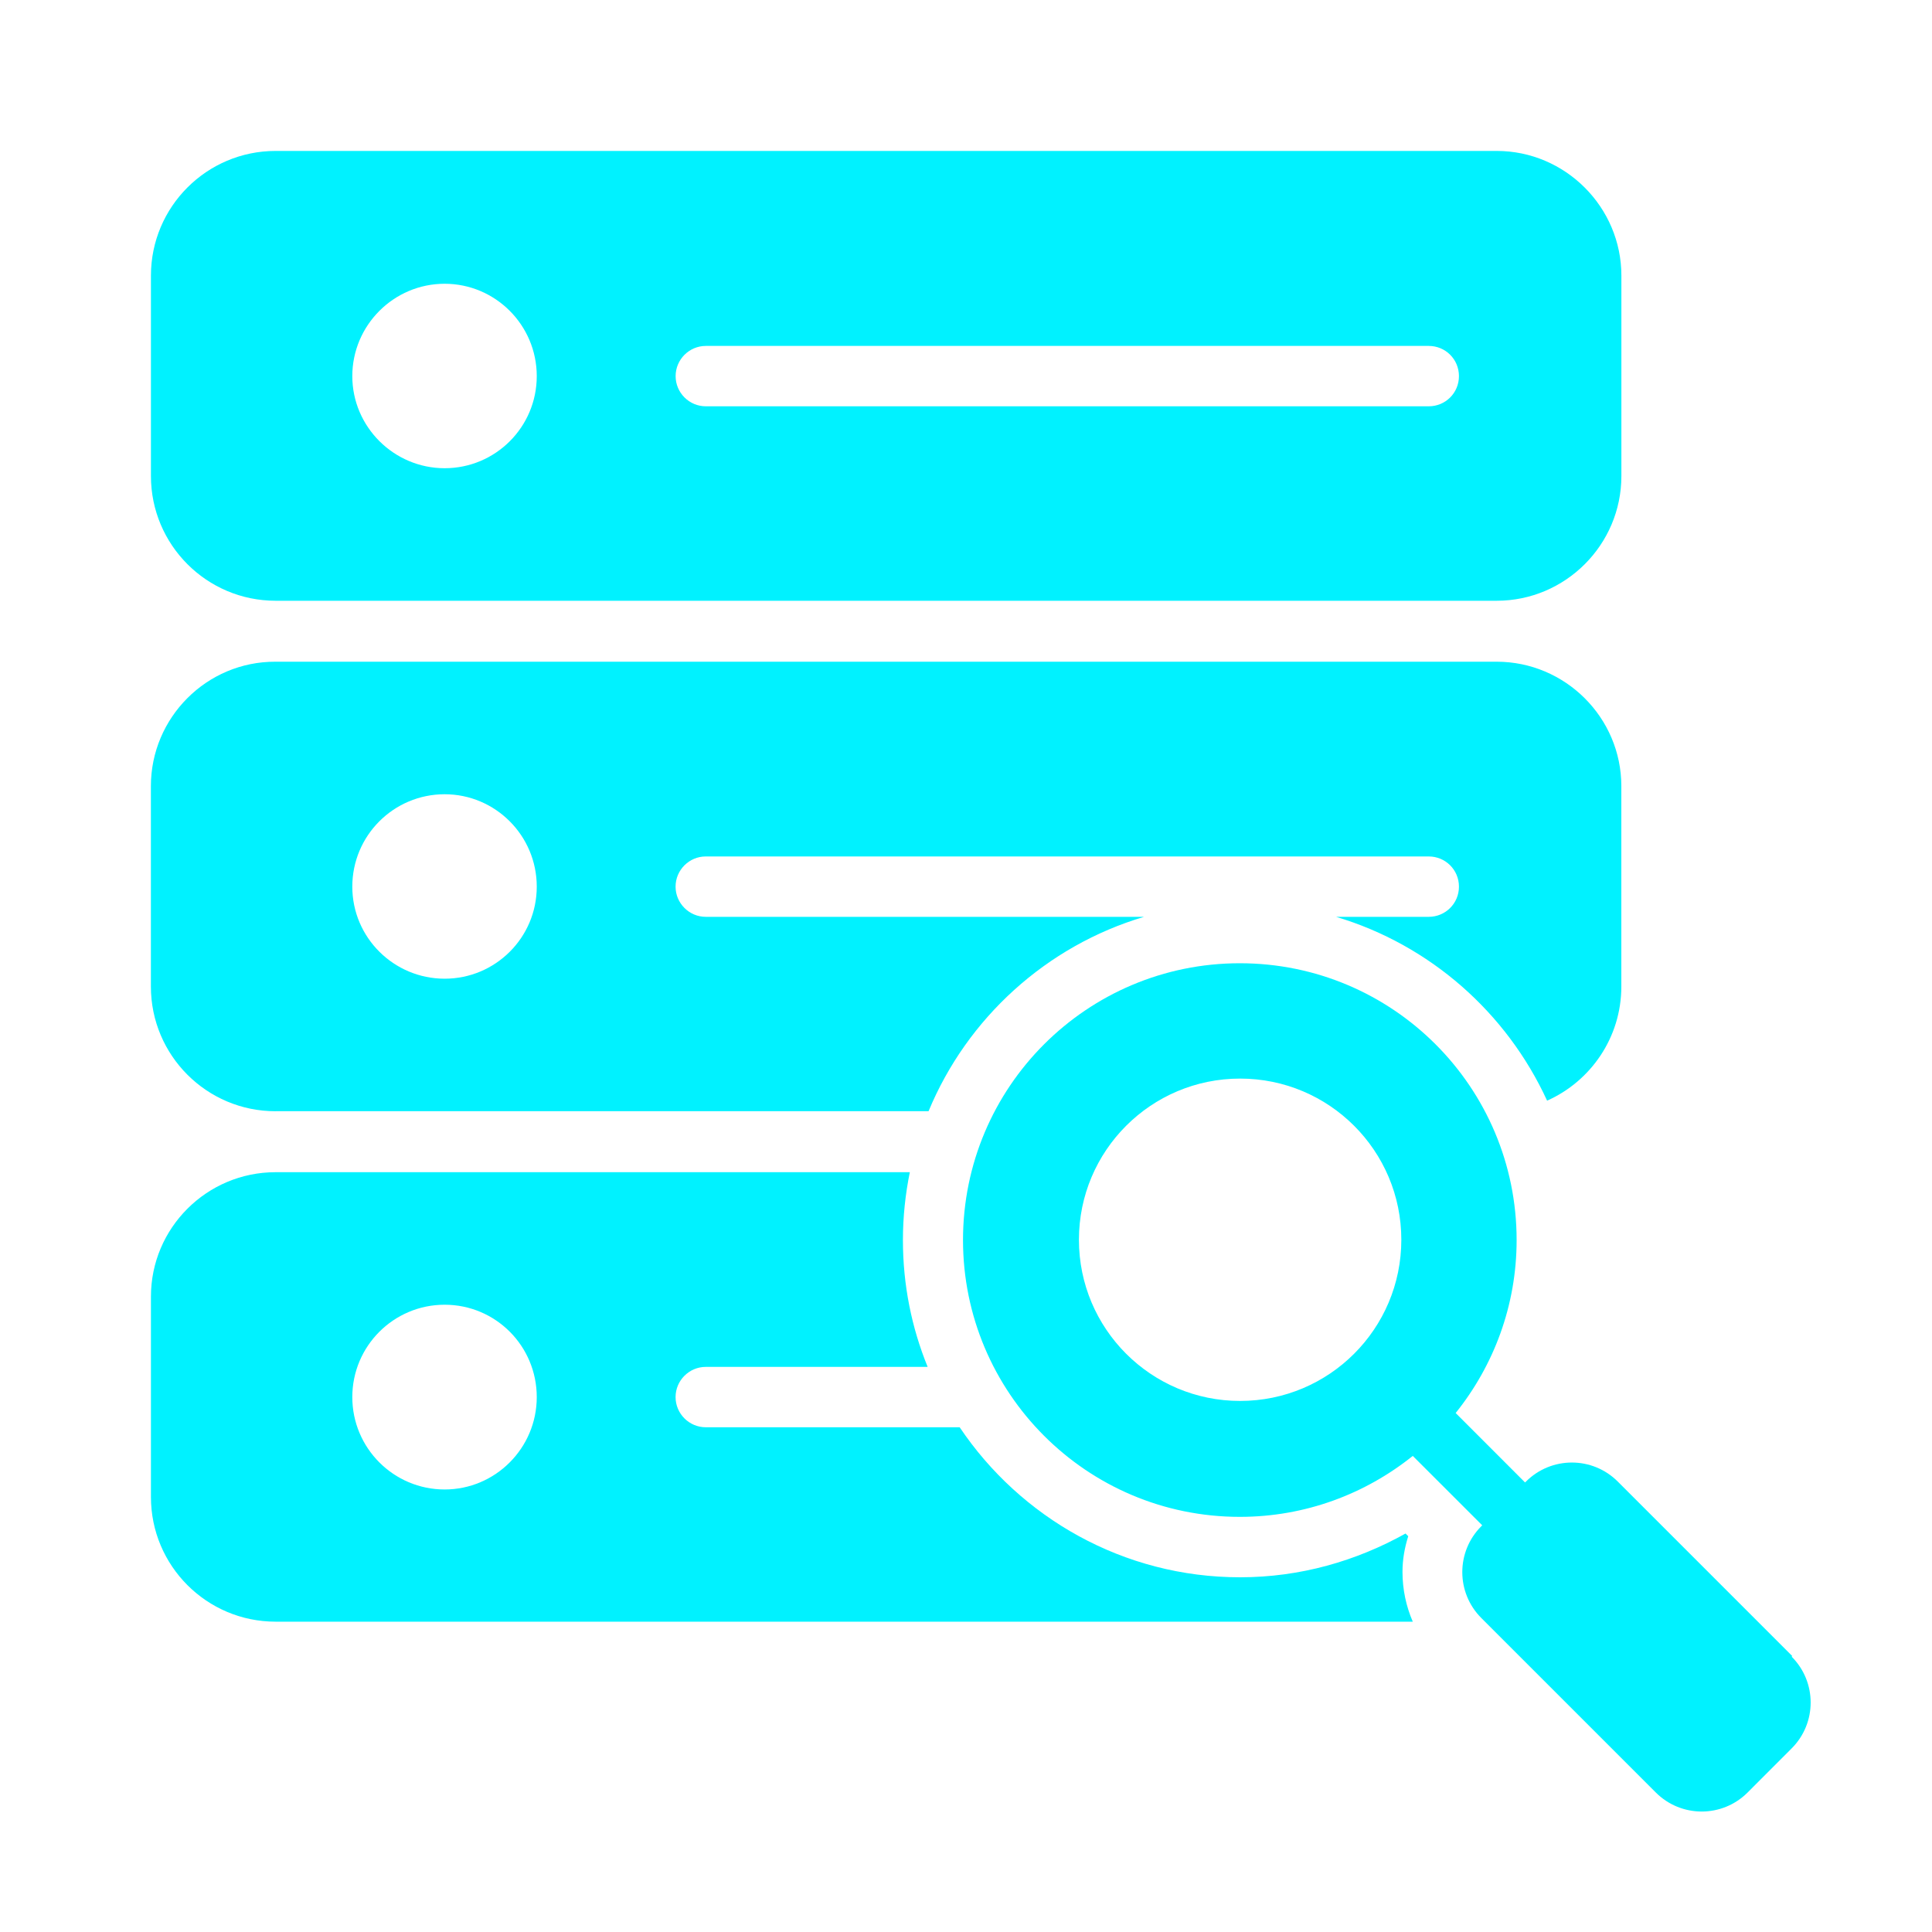
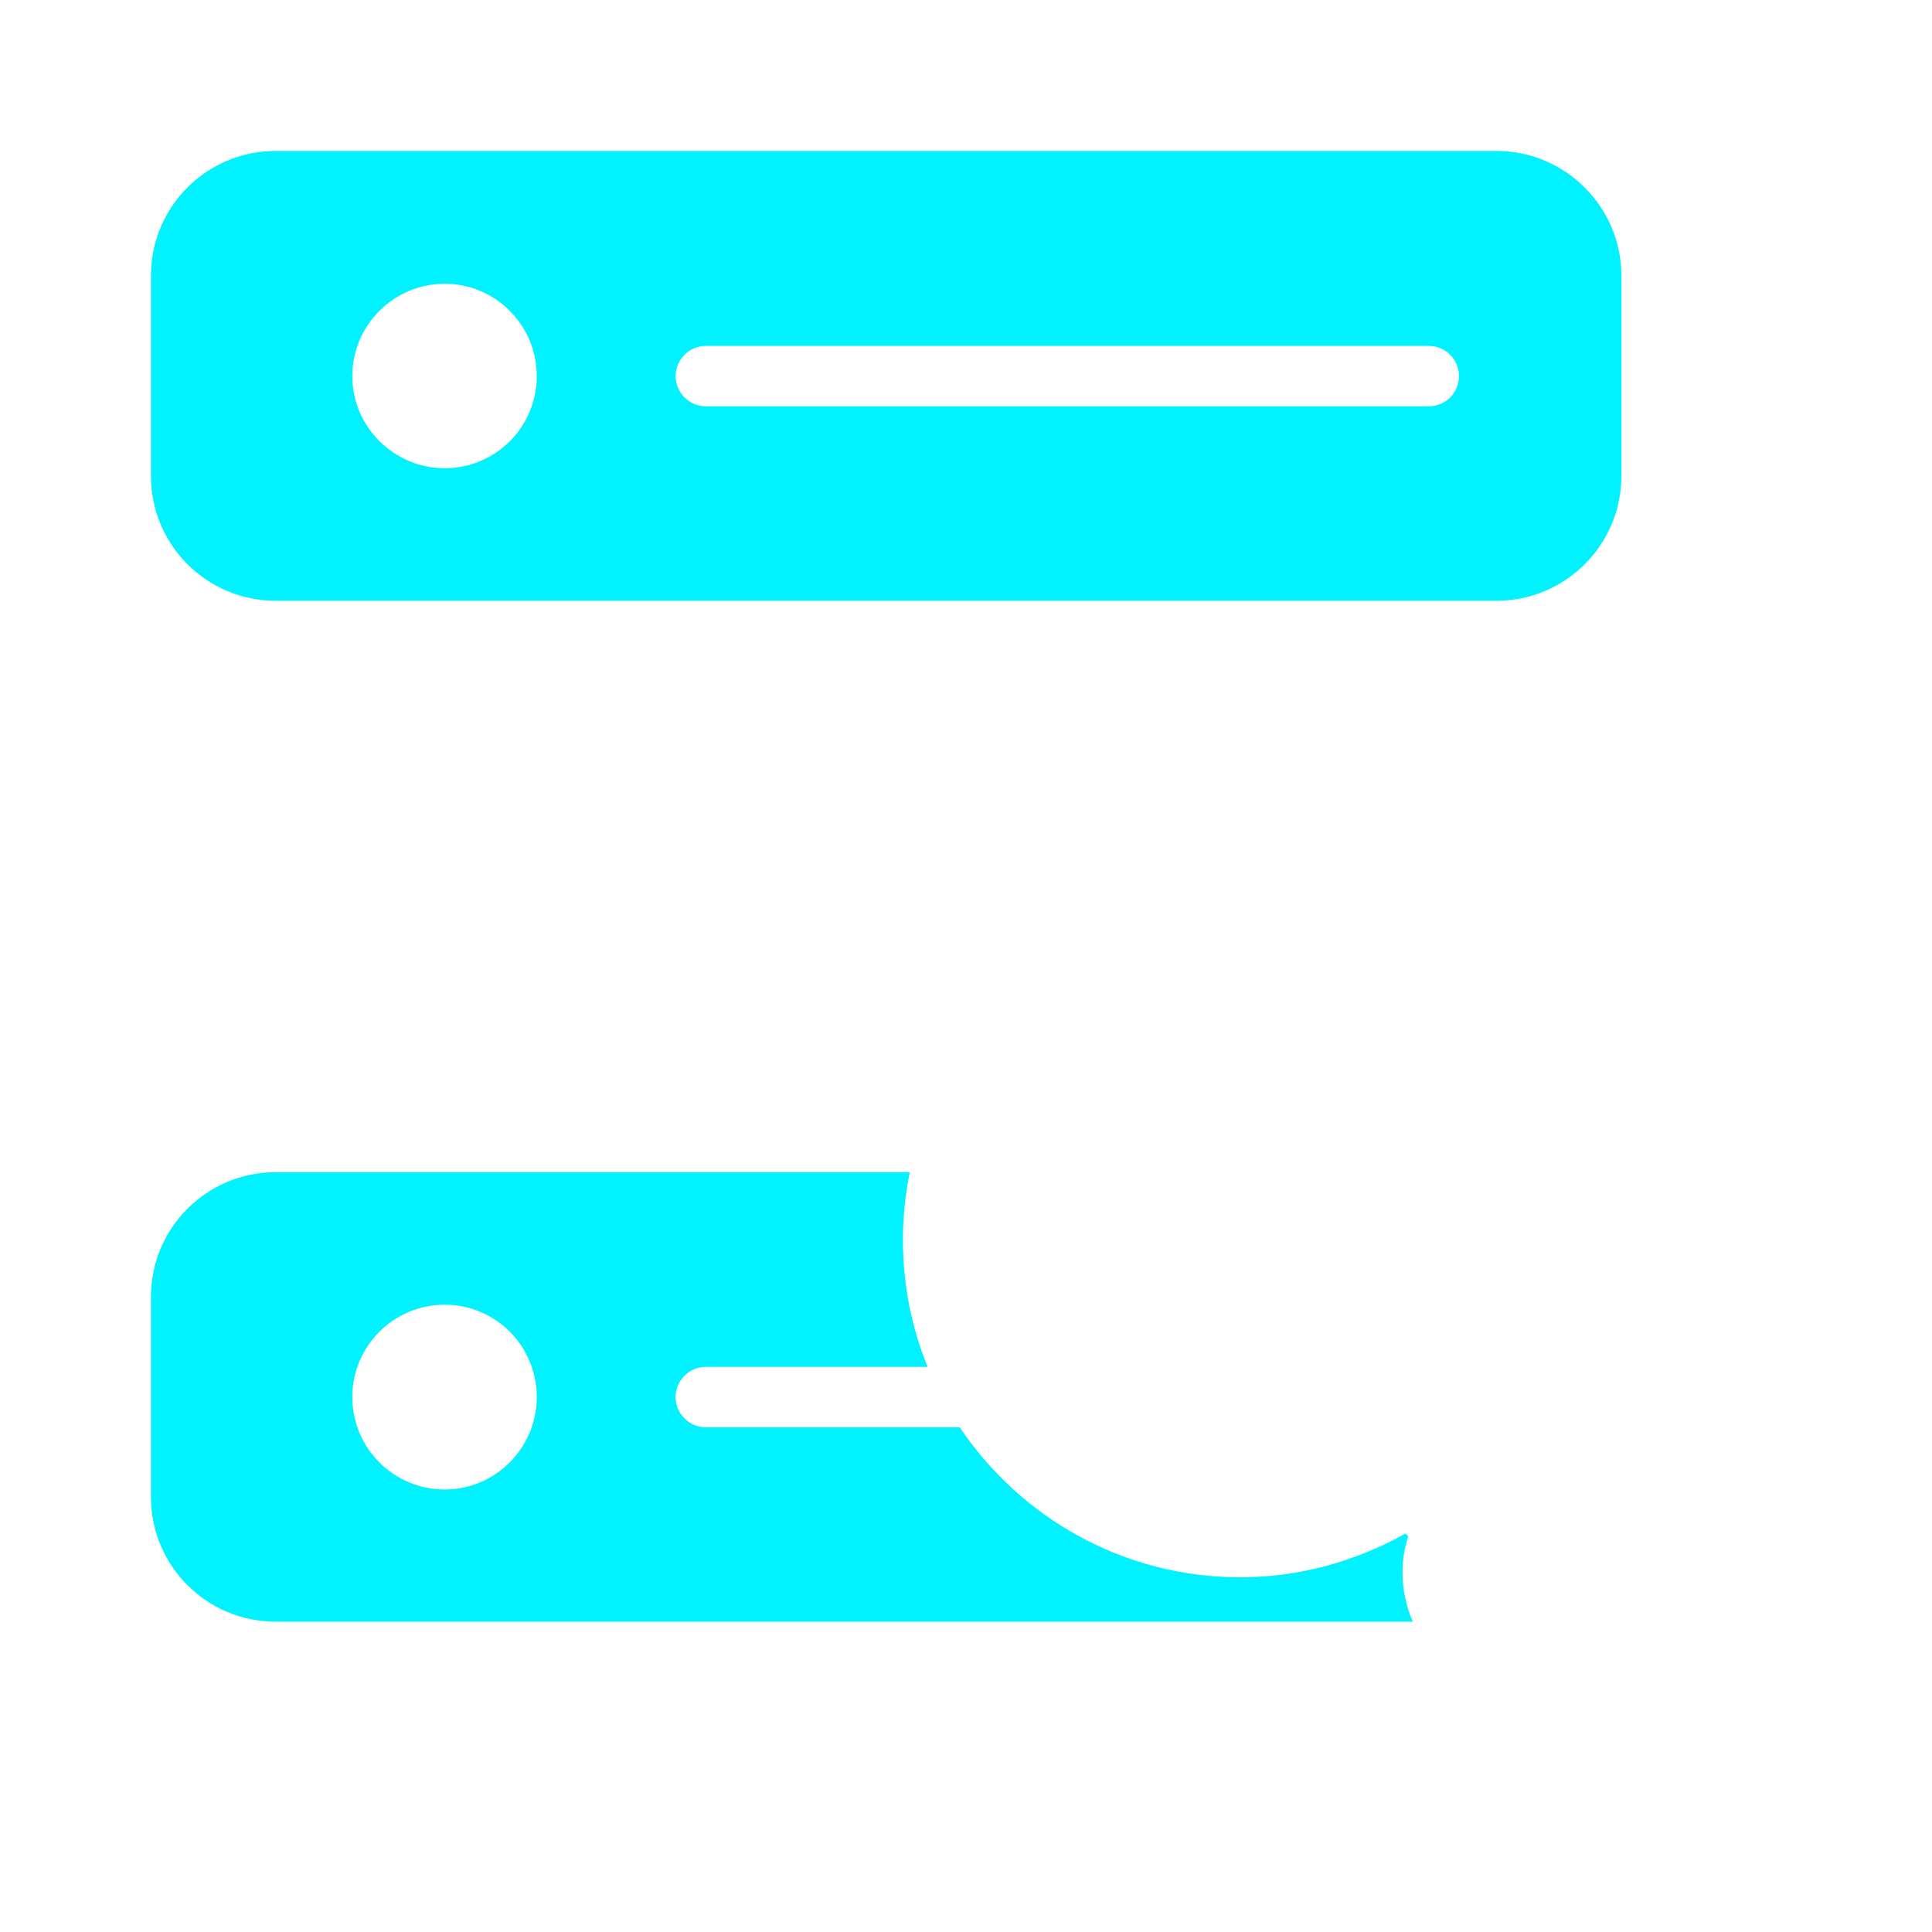
<svg xmlns="http://www.w3.org/2000/svg" width="40" height="40" viewBox="0 0 40 40" fill="none">
  <path d="M5.706 12.438H30.988C32.406 12.438 33.569 11.281 33.569 9.856V5.706C33.569 4.288 32.406 3.125 30.988 3.125H5.706C4.281 3.125 3.125 4.281 3.125 5.706V9.856C3.125 11.281 4.281 12.438 5.706 12.438ZM14.613 7.162H29.581C29.925 7.162 30.206 7.437 30.206 7.787C30.206 8.137 29.925 8.412 29.581 8.412H14.613C14.269 8.412 13.988 8.131 13.988 7.787C13.988 7.444 14.269 7.162 14.613 7.162ZM9.206 5.875C10.256 5.875 11.113 6.731 11.113 7.787C11.113 8.844 10.256 9.694 9.206 9.694C8.156 9.694 7.294 8.837 7.294 7.787C7.294 6.737 8.15 5.875 9.206 5.875Z" fill="#00F2FF" />
  <path d="M29.156 31.806L29.1 31.75C28.081 32.319 26.919 32.656 25.675 32.656C23.256 32.656 21.125 31.419 19.869 29.55H14.612C14.269 29.55 13.987 29.269 13.987 28.925C13.987 28.581 14.269 28.3 14.612 28.3H19.206C18.875 27.488 18.694 26.606 18.694 25.675C18.694 25.194 18.744 24.725 18.837 24.269H5.706C4.281 24.269 3.125 25.425 3.125 26.844V30.994C3.125 32.419 4.281 33.575 5.706 33.575H29.25C29.112 33.256 29.037 32.906 29.037 32.544C29.037 32.288 29.081 32.044 29.156 31.806L29.156 31.806ZM9.206 30.838C8.15 30.838 7.294 29.981 7.294 28.925C7.294 27.869 8.15 27.013 9.206 27.013C10.263 27.013 11.113 27.869 11.113 28.925C11.113 29.981 10.256 30.838 9.206 30.838Z" fill="#00F2FF" />
-   <path d="M5.706 23.006H19.225C20.025 21.075 21.669 19.581 23.687 18.982H14.612C14.268 18.982 13.987 18.7 13.987 18.357C13.987 18.013 14.268 17.732 14.612 17.732H29.581C29.924 17.732 30.206 18.007 30.206 18.357C30.206 18.707 29.924 18.982 29.581 18.982H27.662C29.606 19.563 31.193 20.963 32.031 22.788C32.931 22.388 33.568 21.482 33.568 20.425V16.276C33.568 14.857 32.406 13.7 30.987 13.7H5.705C4.28 13.694 3.124 14.857 3.124 16.276V20.425C3.124 21.851 4.28 23.007 5.705 23.007L5.706 23.006ZM9.206 16.444C10.256 16.444 11.113 17.3 11.113 18.357C11.113 19.413 10.256 20.263 9.206 20.263C8.156 20.263 7.294 19.413 7.294 18.357C7.294 17.3 8.15 16.444 9.206 16.444Z" fill="#00F2FF" />
-   <path d="M37.107 34.287L33.494 30.674C32.969 30.149 32.119 30.149 31.594 30.674L31.575 30.693L30.138 29.255C30.925 28.274 31.4 27.03 31.4 25.674C31.4 22.511 28.838 19.943 25.669 19.943C22.506 19.943 19.938 22.505 19.938 25.674C19.938 28.836 22.5 31.405 25.669 31.405C27.025 31.405 28.269 30.93 29.25 30.143L30.688 31.58L30.669 31.599C30.144 32.124 30.144 32.974 30.669 33.499L34.282 37.112C34.807 37.637 35.657 37.637 36.182 37.112L37.094 36.199C37.619 35.674 37.619 34.824 37.094 34.299L37.107 34.287ZM25.675 29.005C23.832 29.005 22.338 27.512 22.338 25.668C22.338 23.824 23.832 22.331 25.675 22.331C27.519 22.331 29.013 23.824 29.013 25.668C29.013 27.512 27.519 29.005 25.675 29.005Z" fill="#00F2FF" />
</svg>